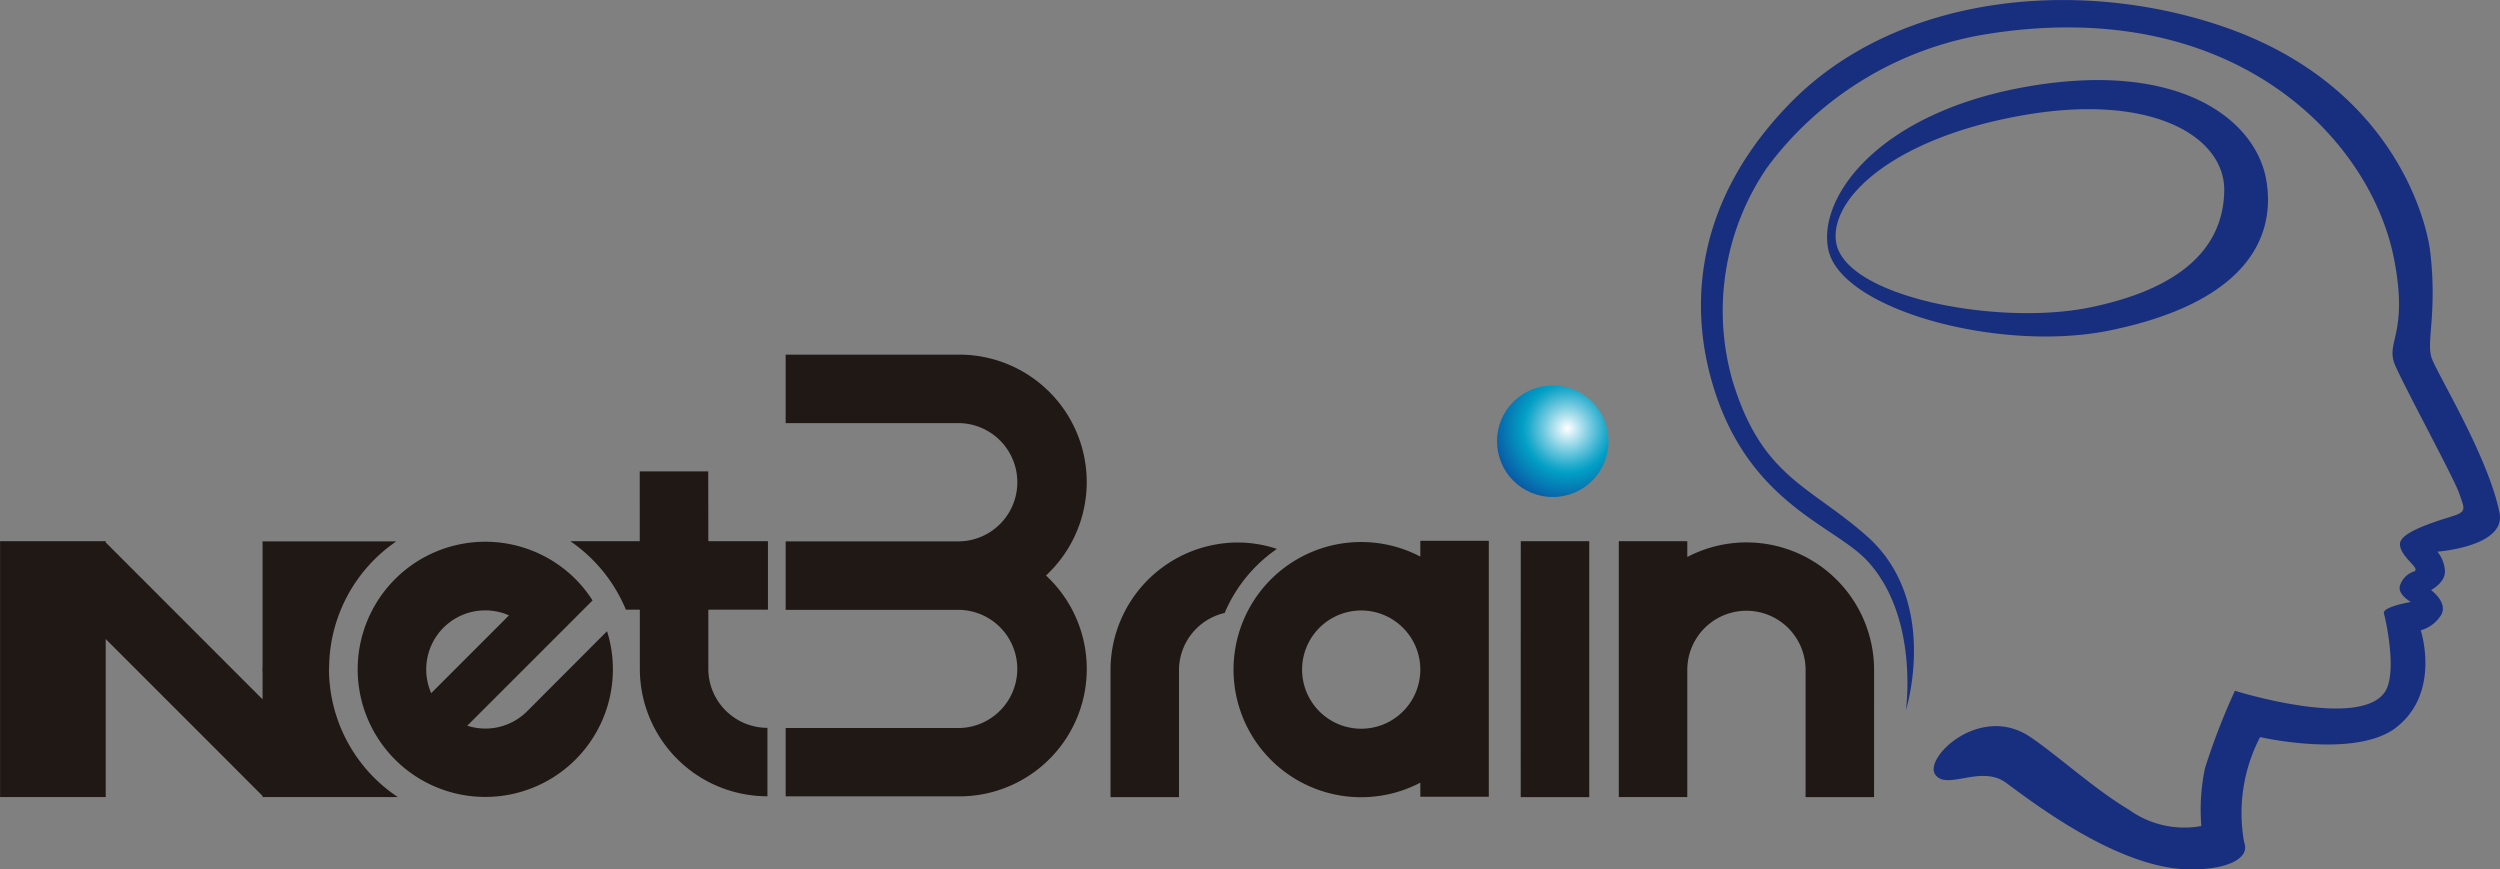
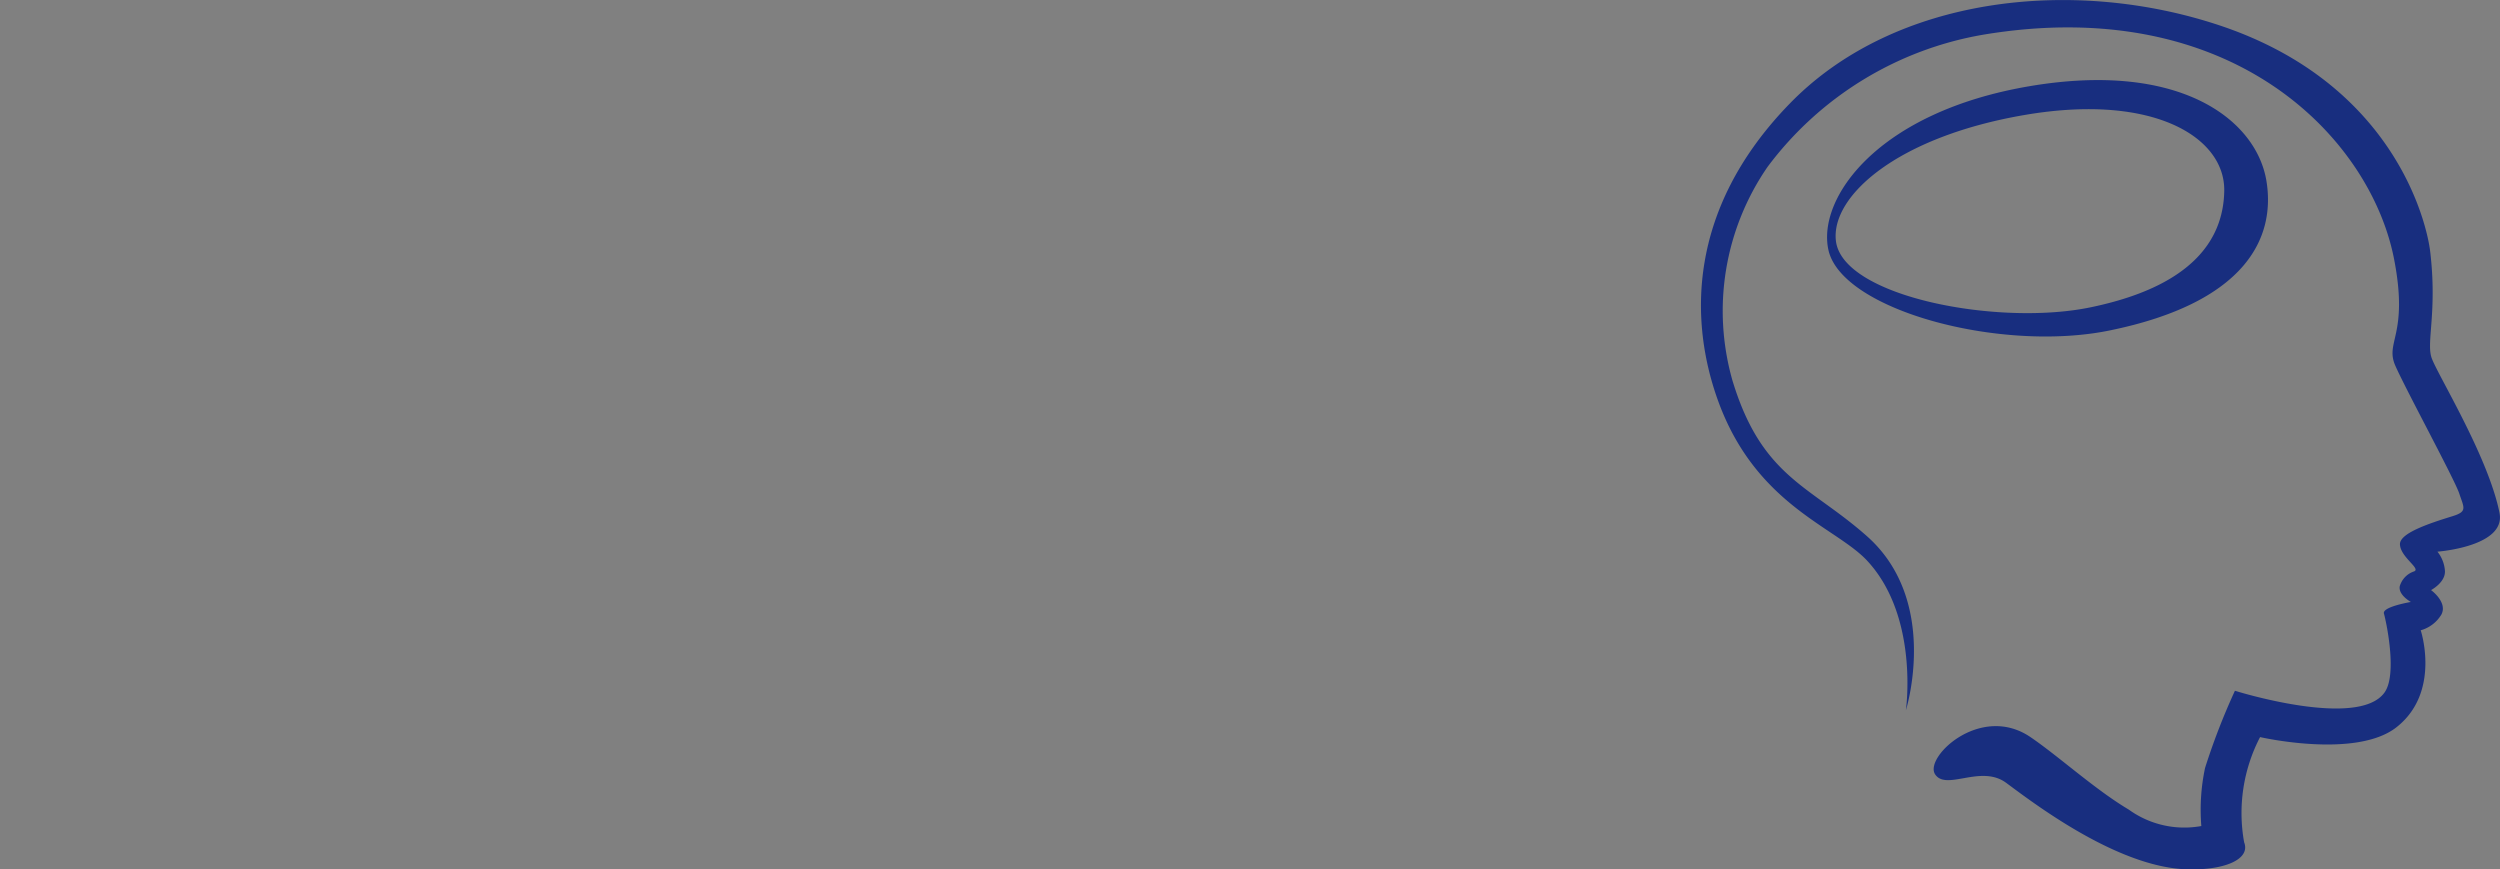
<svg xmlns="http://www.w3.org/2000/svg" width="99.926" height="34.75" viewBox="0 0 99.926 34.75">
  <rect x="0" y="0" width="99.926" height="34.75" fill="#808080" stroke="none" />
  <defs>
    <clipPath id="clip-path">
      <path id="Path_67989" data-name="Path 67989" d="M658.773,402.786A2.229,2.229,0,1,0,661,400.559a2.227,2.227,0,0,0-2.228,2.227" transform="translate(-658.773 -400.559)" fill="none" />
    </clipPath>
    <radialGradient id="radial-gradient" cx="0.631" cy="0.385" r="1.021" gradientUnits="objectBoundingBox">
      <stop offset="0" stop-color="#fff" />
      <stop offset="0.197" stop-color="#78cce0" />
      <stop offset="0.332" stop-color="#22abcc" />
      <stop offset="0.393" stop-color="#019fc5" />
      <stop offset="1" stop-color="#13017c" />
    </radialGradient>
  </defs>
  <g id="Group_19754" data-name="Group 19754" transform="translate(-1434.834 -4658.698)">
    <path id="Path_67987" data-name="Path 67987" d="M676.82,386.279c-.215-1.779,2.427-4.168,7.57-5.042s7.989.909,7.951,3.039c-.035,2.077-1.447,3.845-5.335,4.652-3.685.768-9.914-.414-10.186-2.648m10.954,3.572c5.359-1.1,6.632-3.645,6.254-5.968-.392-2.42-3.406-4.823-9.474-3.792s-8.487,4.473-8.035,6.541c.527,2.413,6.9,4.119,11.255,3.219m15.57,7.292c-.461-2.286-2.518-5.581-2.721-6.212s.229-1.824-.047-4.206c-.14-1.218-1.459-6.739-8.409-9.061-5.821-1.947-12.99-1.2-17.192,3.12s-3.942,8.832-2.9,11.785c1.5,4.255,4.712,5.117,5.989,6.483,2.09,2.242,1.552,5.982,1.552,5.982s1.376-4.355-1.554-6.955c-2.289-2.032-4.2-2.347-5.375-6.214a10.142,10.142,0,0,1,1.4-8.55,13.636,13.636,0,0,1,8.6-5.28c10-1.678,15.511,4.157,16.443,8.97.59,3.039-.374,3.291.047,4.252s2.367,4.539,2.557,5.113.34.721-.278.91c-.992.306-2.108.686-2.092,1.125.023.512.839.961.571,1.077a.885.885,0,0,0-.58.6c-.06.347.446.624.446.624s-1.156.191-1.077.463.545,2.4.032,3.143c-1.035,1.5-5.988-.057-5.988-.057a26.806,26.806,0,0,0-1.194,3.084,8.059,8.059,0,0,0-.149,2.323,3.791,3.791,0,0,1-2.9-.657c-1.347-.8-2.8-2.129-3.925-2.895-1.994-1.361-4.257.8-3.818,1.481s1.828-.4,2.838.342,4.388,3.357,7.192,3.458c1.516.054,2.593-.392,2.324-1.079a6.583,6.583,0,0,1,.637-4.205s3.826.878,5.449-.391c1.792-1.405.972-3.878.972-3.878a1.4,1.4,0,0,0,.827-.631c.258-.491-.414-.976-.414-.976s.583-.307.555-.769a1.38,1.38,0,0,0-.3-.767s2.754-.2,2.481-1.552" transform="translate(831.397 4282.052)" fill="#182e7f" />
-     <path id="Path_67988" data-name="Path 67988" d="M604.279,398.646v0h-6.962v2.735h6.945a2.364,2.364,0,0,1,0,4.727h-6.945v2.737h6.945a2.362,2.362,0,0,1,0,4.723h-6.945V416.3h6.945a5.093,5.093,0,0,0,3.46-8.828,5.094,5.094,0,0,0-3.443-8.828m12.673,7.765a4.958,4.958,0,0,0-1.55-.256,5.1,5.1,0,0,0-5.1,5.093v5.084h2.737v-5.084a2.352,2.352,0,0,1,1.825-2.277,5.9,5.9,0,0,1,2.089-2.56m9.745,9.921h2.739V406.1H626.7Zm-43.056-6.774a2.36,2.36,0,0,1,2.616-.491l-3.108,3.11a2.36,2.36,0,0,1,.492-2.619m3.342,3.342a2.356,2.356,0,0,1-2.393.578l2.969-2.968s0,0,0,0l2.039-2.04a5.2,5.2,0,0,0-.681-.851,5.1,5.1,0,1,0,1.26,2.081Zm-7.915-1.7a6.16,6.16,0,0,1,2.684-5.089h-2.607v0h-2.737v4.983c0,.048-.006.092-.006.14s.006.092.006.14v1.05l-6.27-6.272V406.1h-4.222v10.229h4.222v-6.319l6.27,6.272v.047h.048l0,0,0,0h2.683v0h2.677a6.157,6.157,0,0,1-2.754-5.134m15.159-7.884h-2.737V406.1H588.71a6.181,6.181,0,0,1,2.22,2.737h.559v2.372h0a5.094,5.094,0,0,0,5.1,5.087h0v-2.735h0a2.363,2.363,0,0,1-2.363-2.352v-2.372h2.383V406.1h-2.383Zm46.6,7.933a5.1,5.1,0,0,0-7.466-4.512V406.1h-2.738v10.229h2.738v-5.084a2.364,2.364,0,0,1,4.728,0v5.087h2.737Zm-18.137-.006a2.363,2.363,0,1,1,0-.009Zm0-4.522a5.1,5.1,0,1,0,0,9.036v.563h2.737V406.084h-2.737Z" transform="translate(868.92 4274.229)" fill="#1f1814" />
    <g id="Group_19745" data-name="Group 19745" transform="translate(1494.67 4674.107)">
      <g id="Group_19744" data-name="Group 19744" clip-path="url(#clip-path)">
-         <rect id="Rectangle_23980" data-name="Rectangle 23980" width="4.457" height="4.454" transform="translate(0 0)" fill="url(#radial-gradient)" />
-       </g>
+         </g>
    </g>
  </g>
</svg>